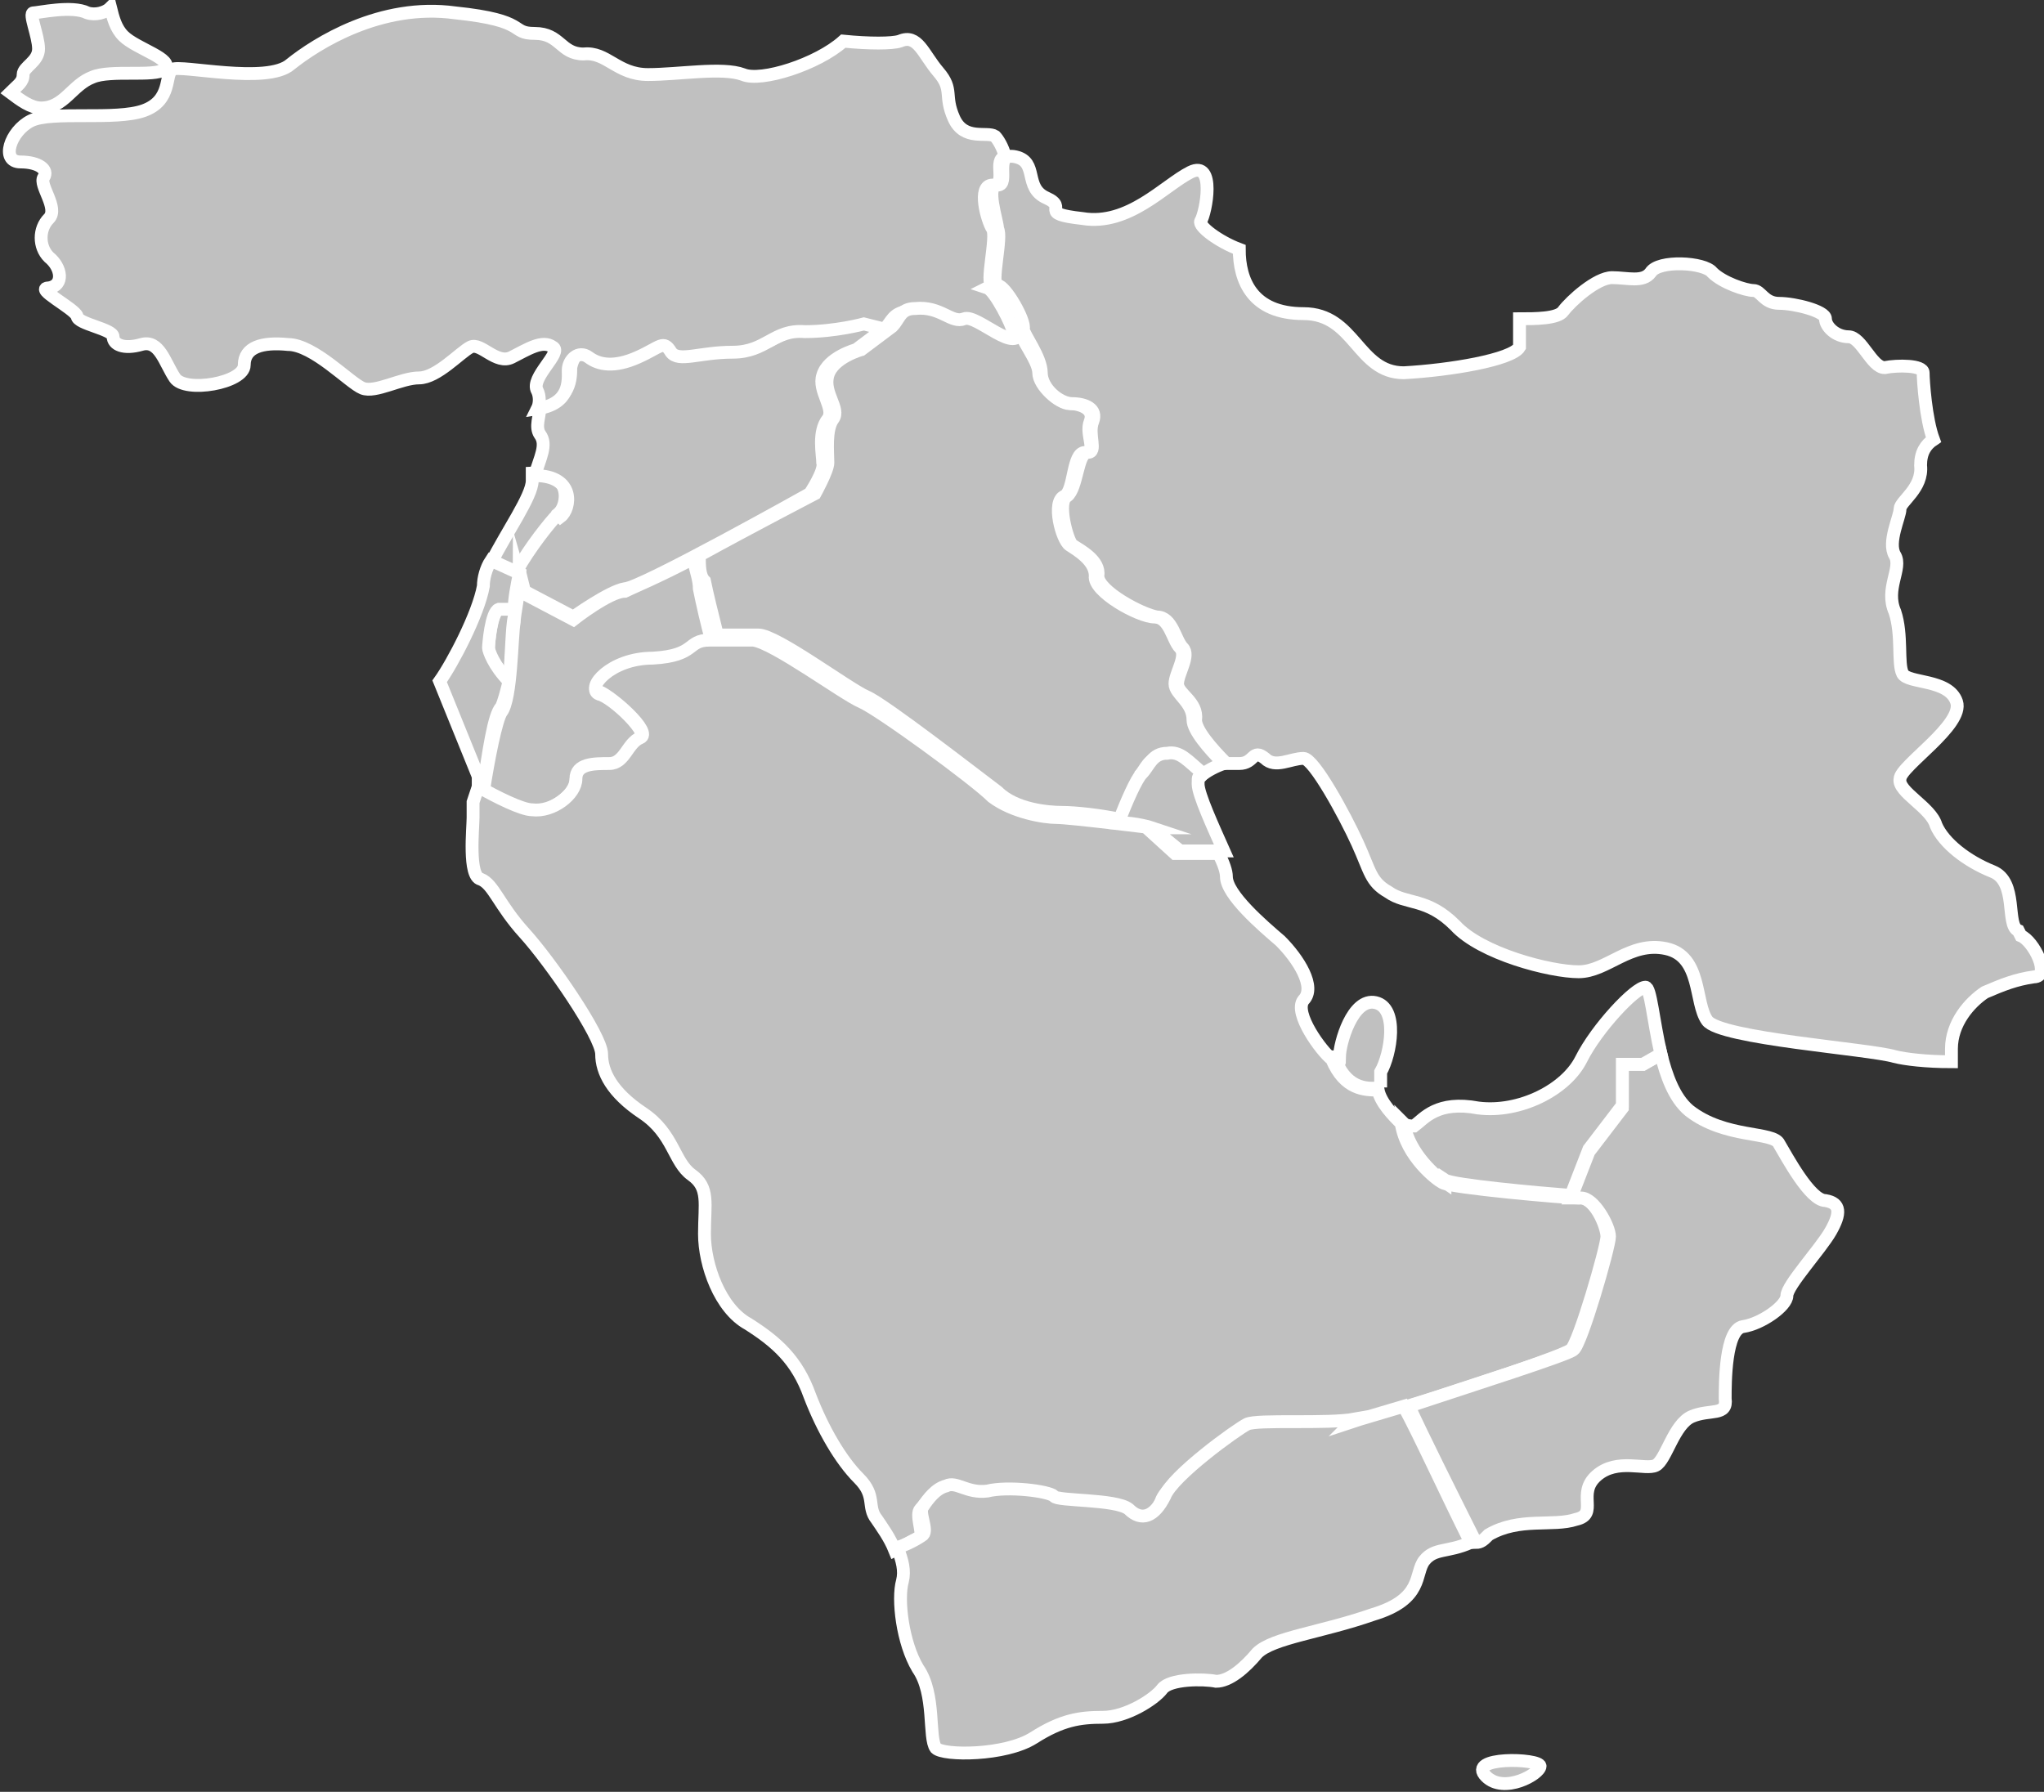
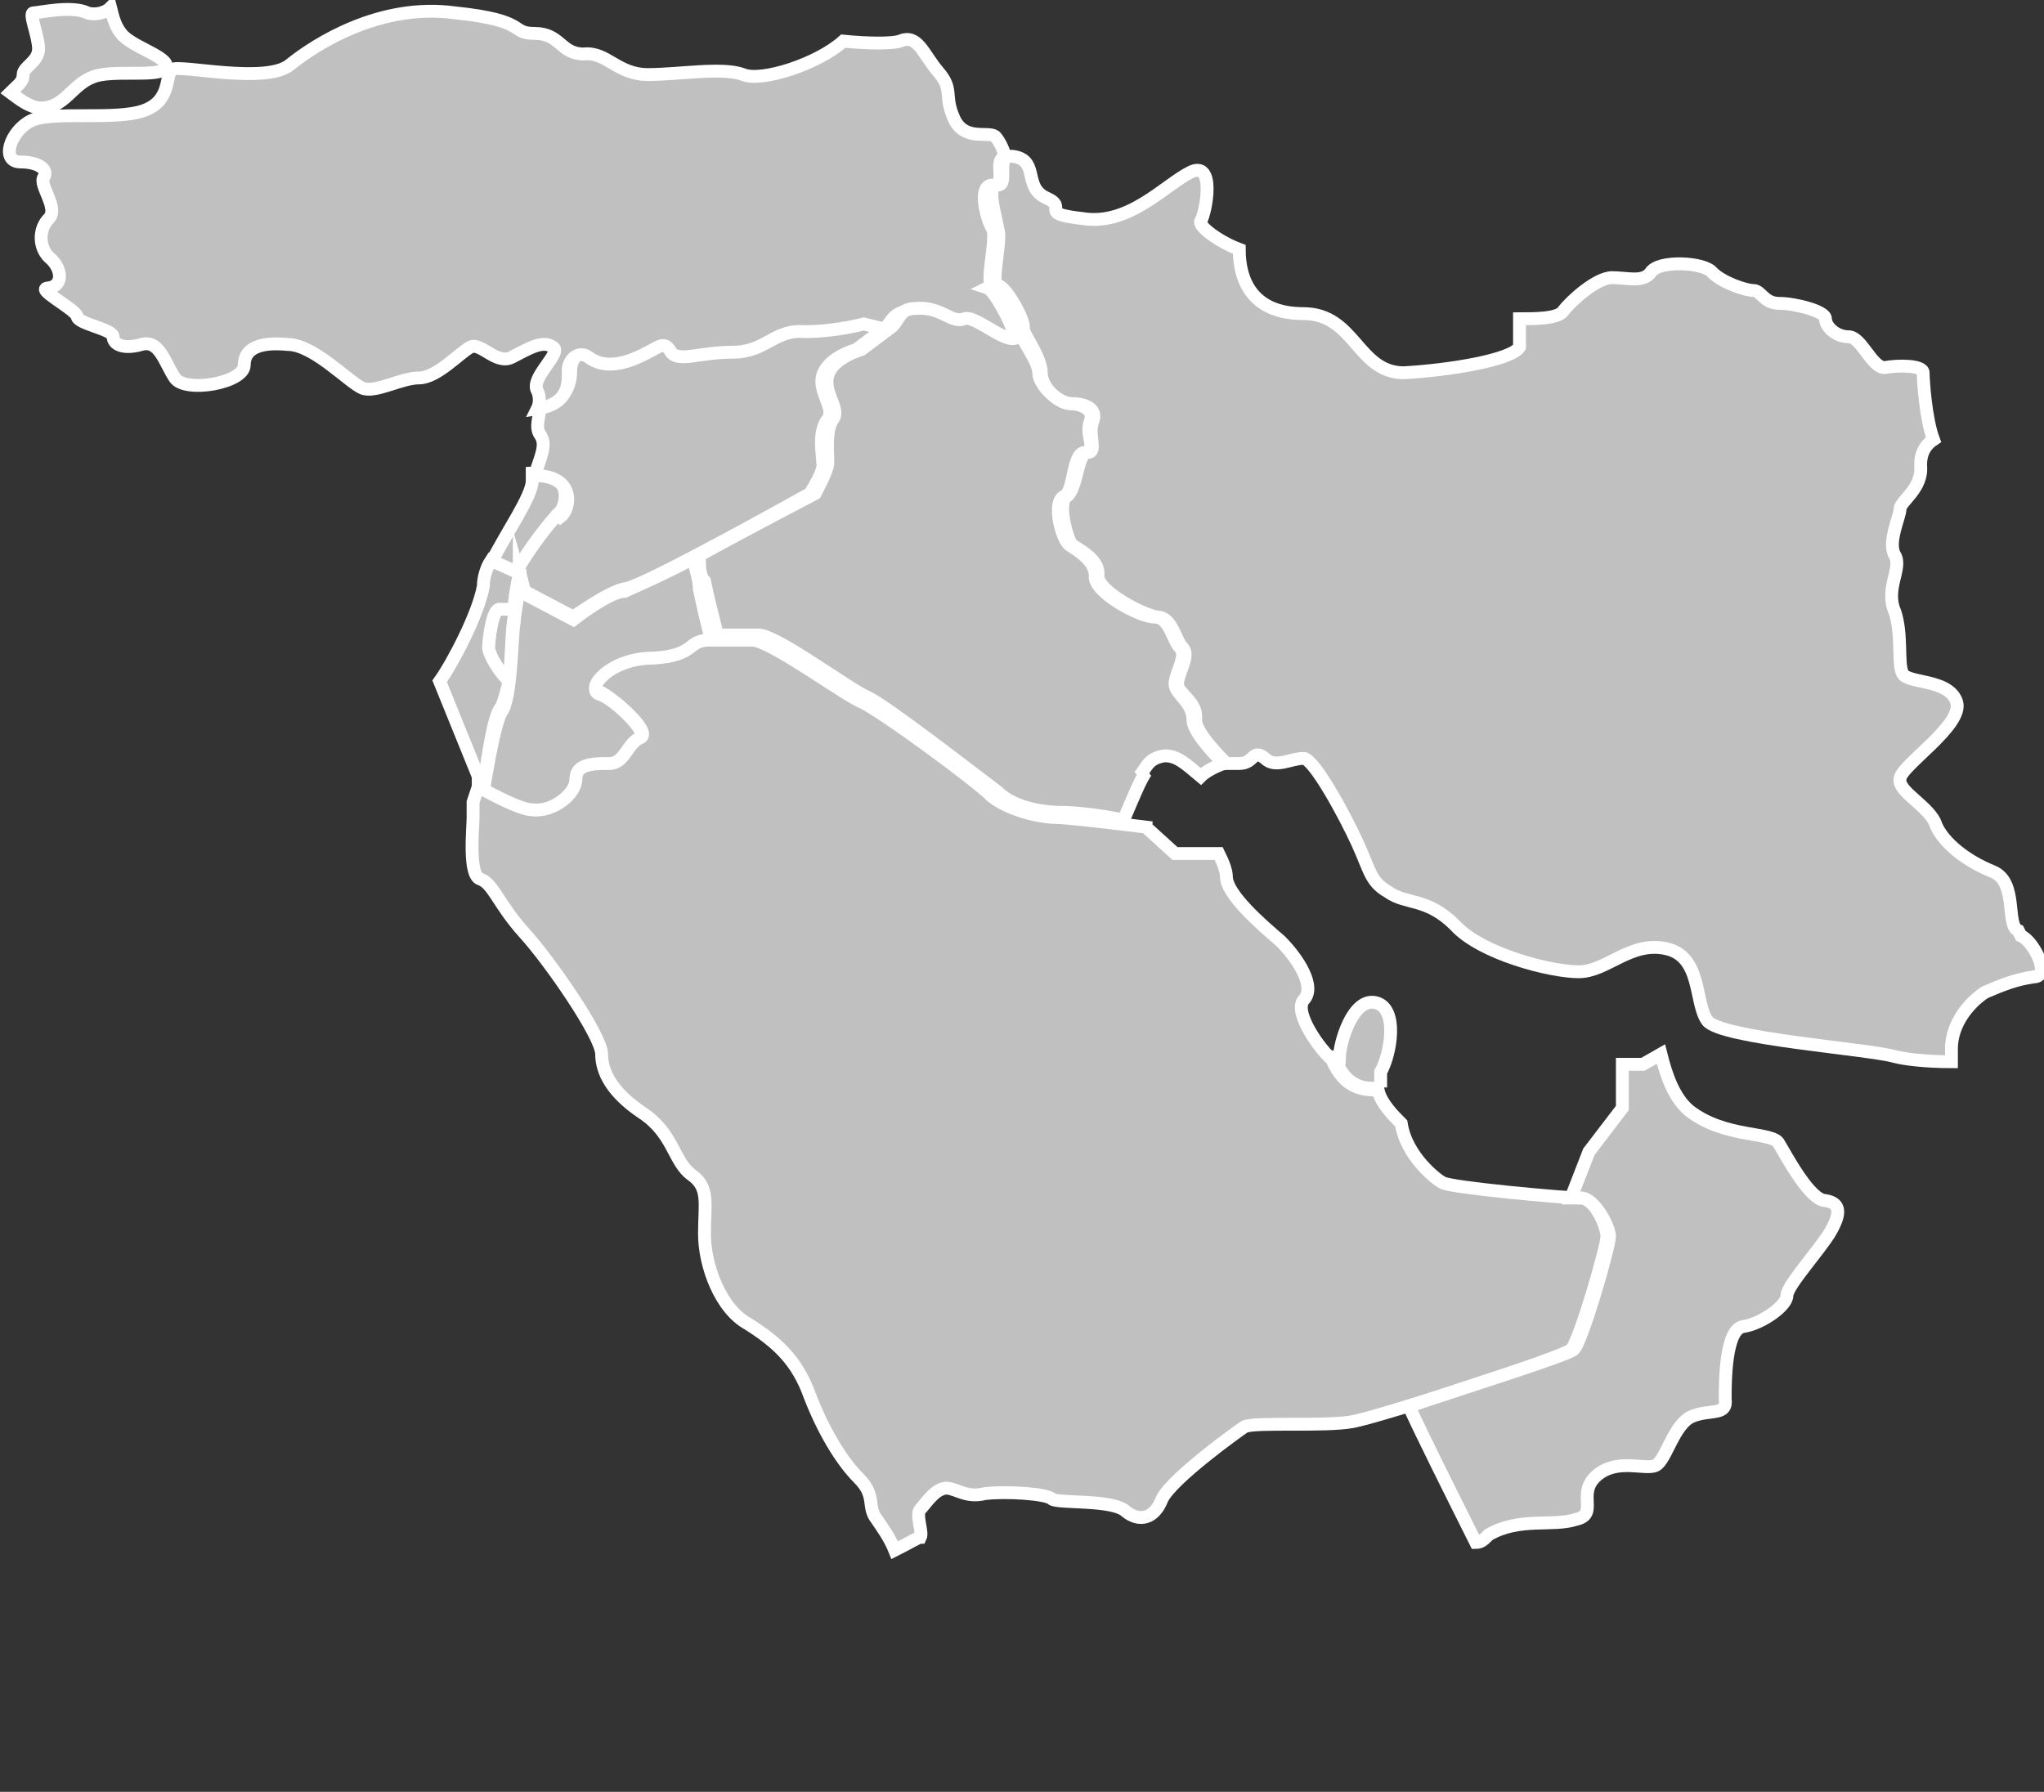
<svg xmlns="http://www.w3.org/2000/svg" id="Layer_1" version="1.1" viewBox="0 0 79.5 69.7">
  <rect x="0" y="0" width="79.5" height="69.7" fill="#333333" stroke="none" />
  <defs>
    <style>
      .st0 {
        fill: silver;
        stroke: #fff;
        stroke-miterlimit: 10;
        stroke-width: .5px;
      }
    </style>
  </defs>
  <path class="st0" d="M21.7,20c.4-.3.6-1.7-1-1.6,0,0,0,.2,0,.3,0,.6-1,2-1.6,3.2l1,.4c.5-.9,1.3-1.9,1.6-2.2Z" />
  <path class="st0" d="M21.7,20c-.3.3-1.1,1.3-1.6,2.2h.1s.2.8.2.8l1.9,1s1.4-1,2-1.1c.6,0,7.2-3.7,7.2-3.7,0,0,.6-.9.5-1.2,0-.3-.2-1.2.2-1.7.3-.4-.4-1.1-.2-1.7.2-.7,1.3-1,1.3-1l1.2-.9-.8-.2s-1.1.4-2.3.3c-1.2,0-1.5.8-2.8.8s-2.1.3-2.4,0c-.3-.4-.4-.2-1.3.2-.9.4-1.5.3-1.9,0-.4-.3-.7,0-.8.5,0,.4,0,1.3-1.2,1.5,0,.4-.2.8,0,1.1.3.4,0,.9-.2,1.6,1.6,0,1.4,1.3,1,1.6Z" />
  <path class="st0" d="M19.4,23.7c-.3.1-.4,1.3-.4,1.5s.2.7.8,1.3c.1-.9.1-2.1.2-2.5,0,0,0-.2,0-.4-.3,0-.5,0-.6,0Z" />
  <path class="st0" d="M18.6,30.5c0,0,.1,0,.2.1.2-1.3.4-2.8.7-3.1.1-.2.2-.6.3-1-.6-.6-.8-1.2-.8-1.3s.1-1.4.4-1.5c0,0,.3,0,.6,0,0-.4.1-.9.2-1.4l-1.1-.5c-.2.3-.3.7-.3,1-.2,1.1-1.2,3-1.7,3.7l1.5,3.7v.2Z" />
  <path class="st0" d="M27,21.7c-1.3.7-2.5,1.2-2.7,1.3-.6,0-2,1.1-2,1.1l-1.9-1-.2-.7h0c0,.7-.2,1.5-.2,1.8-.1.5-.1,3-.5,3.5-.2.3-.5,1.8-.7,3.1.7.4,1.5.8,1.9.8.7,0,1.7-.7,1.7-1.2s.7-.6,1.3-.6.7-.7,1.2-1c.5-.2-1.1-1.7-1.6-1.8-.5-.2.4-1.2,2.1-1.3,1.7,0,1.2-.7,2.2-.7h.1c-.2-.7-.4-1.6-.5-2.1,0-.3-.1-.6-.2-1Z" />
  <path class="st0" d="M38.6,11.1c-.3,0,.2-1.9,0-2.2-.2-.3-.6-1.7,0-1.7s0-1,.5-1.1c-.1-.4-.3-.7-.4-.8-.3-.2-1.2.2-1.6-.7-.4-.9,0-1.1-.6-1.8-.6-.7-.8-1.5-1.5-1.2-.3.1-1.2.1-2.2,0-1,.9-3.2,1.6-3.9,1.3-.8-.3-2.5,0-3.7,0s-1.6-.9-2.5-.8c-.9,0-.9-.8-1.9-.8s-.2-.5-3.1-.8c-2.9-.4-5.4,1.2-6.4,2-.9.8-4.3,0-4.6.2-.3.2,0,1.2-1.1,1.6-1.1.4-3.6,0-4.4.4-.8.4-1.2,1.6-.4,1.6.7,0,1.1.3.9.6-.2.3.6,1.2.2,1.6-.4.4-.4,1.1,0,1.5.5.4.6,1.1,0,1.2-.6,0,1,.8,1.1,1.1,0,.3,1.4.5,1.4.8s.4.5,1.1.3c.7-.2.9.7,1.3,1.3.4.6,2.7.2,2.7-.5s.7-.9,1.7-.8c1,0,2.4,1.5,2.9,1.7.5.2,1.5-.4,2.2-.4s1.6-1,2-1.2c.4-.2,1,.7,1.6.4.6-.3,1.2-.7,1.6-.4.4.2-.9,1.2-.6,1.7.1.2.1.5,0,.7,1.3-.2,1.2-1.1,1.2-1.5,0-.4.4-.8.8-.5.4.3,1,.4,1.9,0,.9-.4,1-.7,1.3-.2.3.4,1.1,0,2.4,0s1.6-.9,2.8-.8c1.2,0,2.3-.3,2.3-.3l.8.2c.3-.3.3-.6.9-.7,1-.1,1.4.6,1.9.4.5-.2,2.1,1.4,2.2.4,0-.2-.7-1.6-1-1.7ZM3.6,3c.7-.3,2.4,0,2.8-.3.4-.4-1.1-.8-1.6-1.3-.3-.3-.4-.7-.5-1.1-.2.2-.6.3-.9.2-.6-.3-1.9,0-2.1,0-.2,0,.2.9.2,1.4s-.6.7-.6,1-.2.4-.5.7c.4.3.8.6,1.2.6.9,0,1.2-.9,2-1.2Z" />
  <path class="st0" d="M44.8,32.2s-3.2-.4-3.7-.4-1.7-.2-2.5-.8c-.7-.7-4.4-3.4-5.1-3.7-.7-.3-3.4-2.3-4.2-2.4-.7,0-.8,0-1.7,0s-.5.6-2.2.7c-1.7,0-2.6,1.2-2.1,1.3.5.2,2.1,1.6,1.6,1.8-.5.2-.6,1-1.2,1s-1.3,0-1.3.6-.9,1.3-1.7,1.2c-.4,0-1.4-.5-2.1-.9l-.2.6v.6c0,.4-.2,2.3.3,2.4.5.2.7,1,1.7,2.1,1,1.1,3,4,3,4.7,0,.7.4,1.5,1.6,2.3,1.2.8,1.2,1.9,1.9,2.4.7.5.5,1.1.5,2.3,0,1.2.6,2.9,1.7,3.5,1.1.7,1.9,1.4,2.4,2.8.5,1.3,1.2,2.5,1.9,3.2.7.7.3,1.1.7,1.6.2.3.5.7.7,1.2.6-.3.9-.5,1-.5.1-.2-.2-.9,0-1.1.2-.2.5-.7.9-.8.4-.1.8.4,1.6.2.8-.1,2.4,0,2.6.2.2.2,2.4,0,2.9.5.5.4,1.1.3,1.4-.5.4-.8,2.9-2.6,3.2-2.8.4-.2,3.1,0,4.2-.2,1.1-.2,8.2-2.5,8.5-2.8.3-.2,1.4-4,1.4-4.4s-.5-1.6-1.1-1.5c-.5,0-5-.4-5.3-.6-.2-.1-1.4-1-1.6-2.3-.3-.3-.8-.8-.9-1.3-.5,0-1.3,0-1.8-1.2-.4-.3-1.5-1.8-1.1-2.3.5-.5-.2-1.6-.9-2.3-.7-.6-2.1-1.8-2.1-2.5,0-.2-.1-.5-.3-.9h-1.7c0,0-1.1-1-1.1-1Z" />
  <path class="st0" d="M63.1,41.5v1.6l-1.3,1.7-.7,1.8c.2,0,.4,0,.4,0,.5,0,1.1,1.1,1.1,1.5s-1.1,4.2-1.4,4.4c-.2.2-4,1.4-6.4,2.2.5,1.1,1.6,3.3,2.6,5.3.2,0,.3-.1.5-.3,1.2-.7,2.5-.3,3.4-.6.9-.2,0-1,.8-1.7.8-.7,1.9-.2,2.3-.4.4-.2.7-1.6,1.4-1.9.7-.3,1.4,0,1.3-.7,0-.6,0-2.7.7-2.8.7-.1,1.7-.8,1.7-1.2,0-.4,1.3-1.8,1.7-2.5.4-.7.4-1.1-.2-1.2-.6,0-1.5-1.7-1.8-2.2-.2-.5-2.1-.2-3.5-1.3-.6-.5-.9-1.4-1.1-2.2l-.7.4h-.8Z" />
  <path class="st0" d="M53.7,42.3c0-.2,0-.4,0-.6.4-.7.7-2.5-.2-2.7-.9-.2-1.4,1.6-1.4,2.1s0,0-.2,0c.4,1.2,1.2,1.3,1.8,1.2Z" />
-   <path class="st0" d="M56.2,45.9c.3.2,3.6.5,4.9.6l.7-1.8,1.3-1.7v-1.6h.8l.7-.4c-.3-1.3-.4-2.6-.6-2.6-.4,0-1.9,1.6-2.5,2.8-.6,1.2-2.4,2.1-4,1.9-1.6-.3-2.1.4-2.5.7-.1,0-.3,0-.4-.1.2,1.2,1.3,2.1,1.6,2.3Z" />
  <path class="st0" d="M44.3,30.2c.3-.3.3-.7,1-.8.5,0,.8.3,1.4.8.2-.2.6-.4.9-.5-.6-.6-1.2-1.3-1.2-1.7,0-.7-.7-1-.7-1.4,0-.4.5-1.1.2-1.4-.3-.3-.4-1.2-1-1.2-.6,0-2.4-1-2.3-1.6,0-.6-.7-1-1-1.2-.3-.2-.7-1.7-.2-1.9.4-.2.3-1.7.8-1.7s0-.7.2-1.2c.2-.5-.4-.7-.8-.7s-1.2-.7-1.2-1.2-.8-1.4-.7-1.7c-.1,1.1-1.7-.6-2.2-.4-.5.2-.9-.5-1.9-.4-.6,0-.6.4-.9.7h0s-1.2.9-1.2.9c0,0-1.1.3-1.3,1-.2.7.5,1.3.2,1.7-.3.4-.2,1.3-.2,1.7,0,.3-.5,1.2-.5,1.2,0,0-2.5,1.3-4.5,2.4,0,.4,0,.8.2,1,.1.5.3,1.3.5,2.1.8,0,.9,0,1.6,0,.7,0,3.5,2.1,4.2,2.4.7.3,4.3,3.1,5.1,3.7.7.7,2,.8,2.5.8s1.5.1,2.4.3c.3-.7.7-1.7.9-1.9Z" />
-   <path class="st0" d="M44.8,32.2l1.1.9h1.7c-.4-.9-1-2.2-1-2.6s0-.2.2-.4c-.6-.5-.9-.9-1.4-.8-.6,0-.7.5-1,.8-.2.2-.6,1.1-.9,1.9.7,0,1.3.2,1.3.2Z" />
-   <path class="st0" d="M52.7,55.2c-1.1.2-3.8,0-4.2.2-.4.2-2.9,2-3.2,2.8-.4.8-.9,1-1.4.5-.5-.4-2.8-.3-2.9-.5-.2-.2-1.8-.4-2.6-.2-.8.1-1.2-.4-1.6-.2-.4.1-.7.5-.9.8-.2.2.2.9,0,1.1,0,0-.4.3-1,.5.2.5.3.9.2,1.3-.2.7,0,2.4.6,3.4.7,1,.4,2.7.7,3.1.3.3,2.7.3,3.8-.4,1.1-.7,1.8-.8,2.7-.8s2-.7,2.3-1.1c.3-.4,1.6-.4,2.1-.3.5,0,1.1-.5,1.6-1.1.6-.6,2.5-.8,4.5-1.5,2-.6,1.6-1.6,2-2.1.4-.5.9-.3,1.8-.7-1-2-2-4.2-2.6-5.3-1,.3-1.7.5-2,.6ZM57.8,69.1c.7.7,2.1-.1,2.1-.4,0-.3-2.9-.4-2.1.4Z" />
  <path class="st0" d="M78.5,36.2c-.5-.2,0-1.9-1-2.3-1-.4-1.9-1.1-2.2-1.8-.2-.7-1.5-1.3-1.4-1.8,0-.5,2.5-2.1,2.2-3-.3-.9-1.9-.7-2.1-1.1s0-1.5-.3-2.4c-.4-.9.3-1.7,0-2.2-.3-.5.2-1.5.2-1.8,0-.3.9-.8.8-1.7,0-.5.2-.8.5-1-.3-.8-.4-2.3-.4-2.6s-1-.3-1.5-.2c-.5,0-.9-1.2-1.4-1.2s-.9-.4-.9-.7-1.2-.6-1.8-.6c-.6,0-.7-.5-1-.5s-1.2-.3-1.6-.7c-.3-.4-2.1-.5-2.4,0-.3.4-.9.2-1.5.2s-1.6.9-1.9,1.3c-.2.3-1.1.3-1.7.3,0,.5,0,1,0,1.1-.3.5-2.7.9-4.5,1-1.8,0-1.9-2.3-3.9-2.3s-2.5-1.3-2.5-2.5c-.8-.3-1.6-.9-1.5-1.1.2-.3.6-2.4-.4-1.9-1,.5-2.4,2.1-4.2,1.8-1.8-.2-.5-.4-1.4-.8-.9-.4-.3-1.4-1.2-1.6-.9-.2-.2,1.1-.7,1.1s0,1.4,0,1.7c.2.3-.3,2.2,0,2.2.3,0,1.1,1.4,1,1.7,0,.2.7,1.1.7,1.7s.7,1.2,1.2,1.2,1,.2.8.7c-.2.5.2,1.2-.2,1.2s-.4,1.4-.8,1.7c-.4.2,0,1.7.2,1.9.3.2,1.1.6,1,1.2,0,.6,1.7,1.5,2.3,1.6.6,0,.7.9,1,1.2.3.3-.2,1-.2,1.4,0,.4.8.7.7,1.4,0,.4.6,1.1,1.2,1.7.2,0,.4,0,.5,0,.6,0,.5-.6,1-.2.4.4,1,0,1.5,0,.4,0,1.6,2.2,2.1,3.3.5,1.1.5,1.5,1.2,1.9.7.5,1.5.2,2.6,1.3,1,1.1,3.7,1.8,4.8,1.8,1.1,0,2-1.2,3.4-.9,1.4.3,1.1,2.1,1.6,2.8.5.7,6.3,1.1,7.3,1.4.4.1,1.2.2,2.2.2,0-.2,0-.4,0-.5,0-1,.7-1.8,1.3-2.2.7-.3,1.2-.5,1.9-.6.7,0,0-1.4-.5-1.6Z" />
</svg>